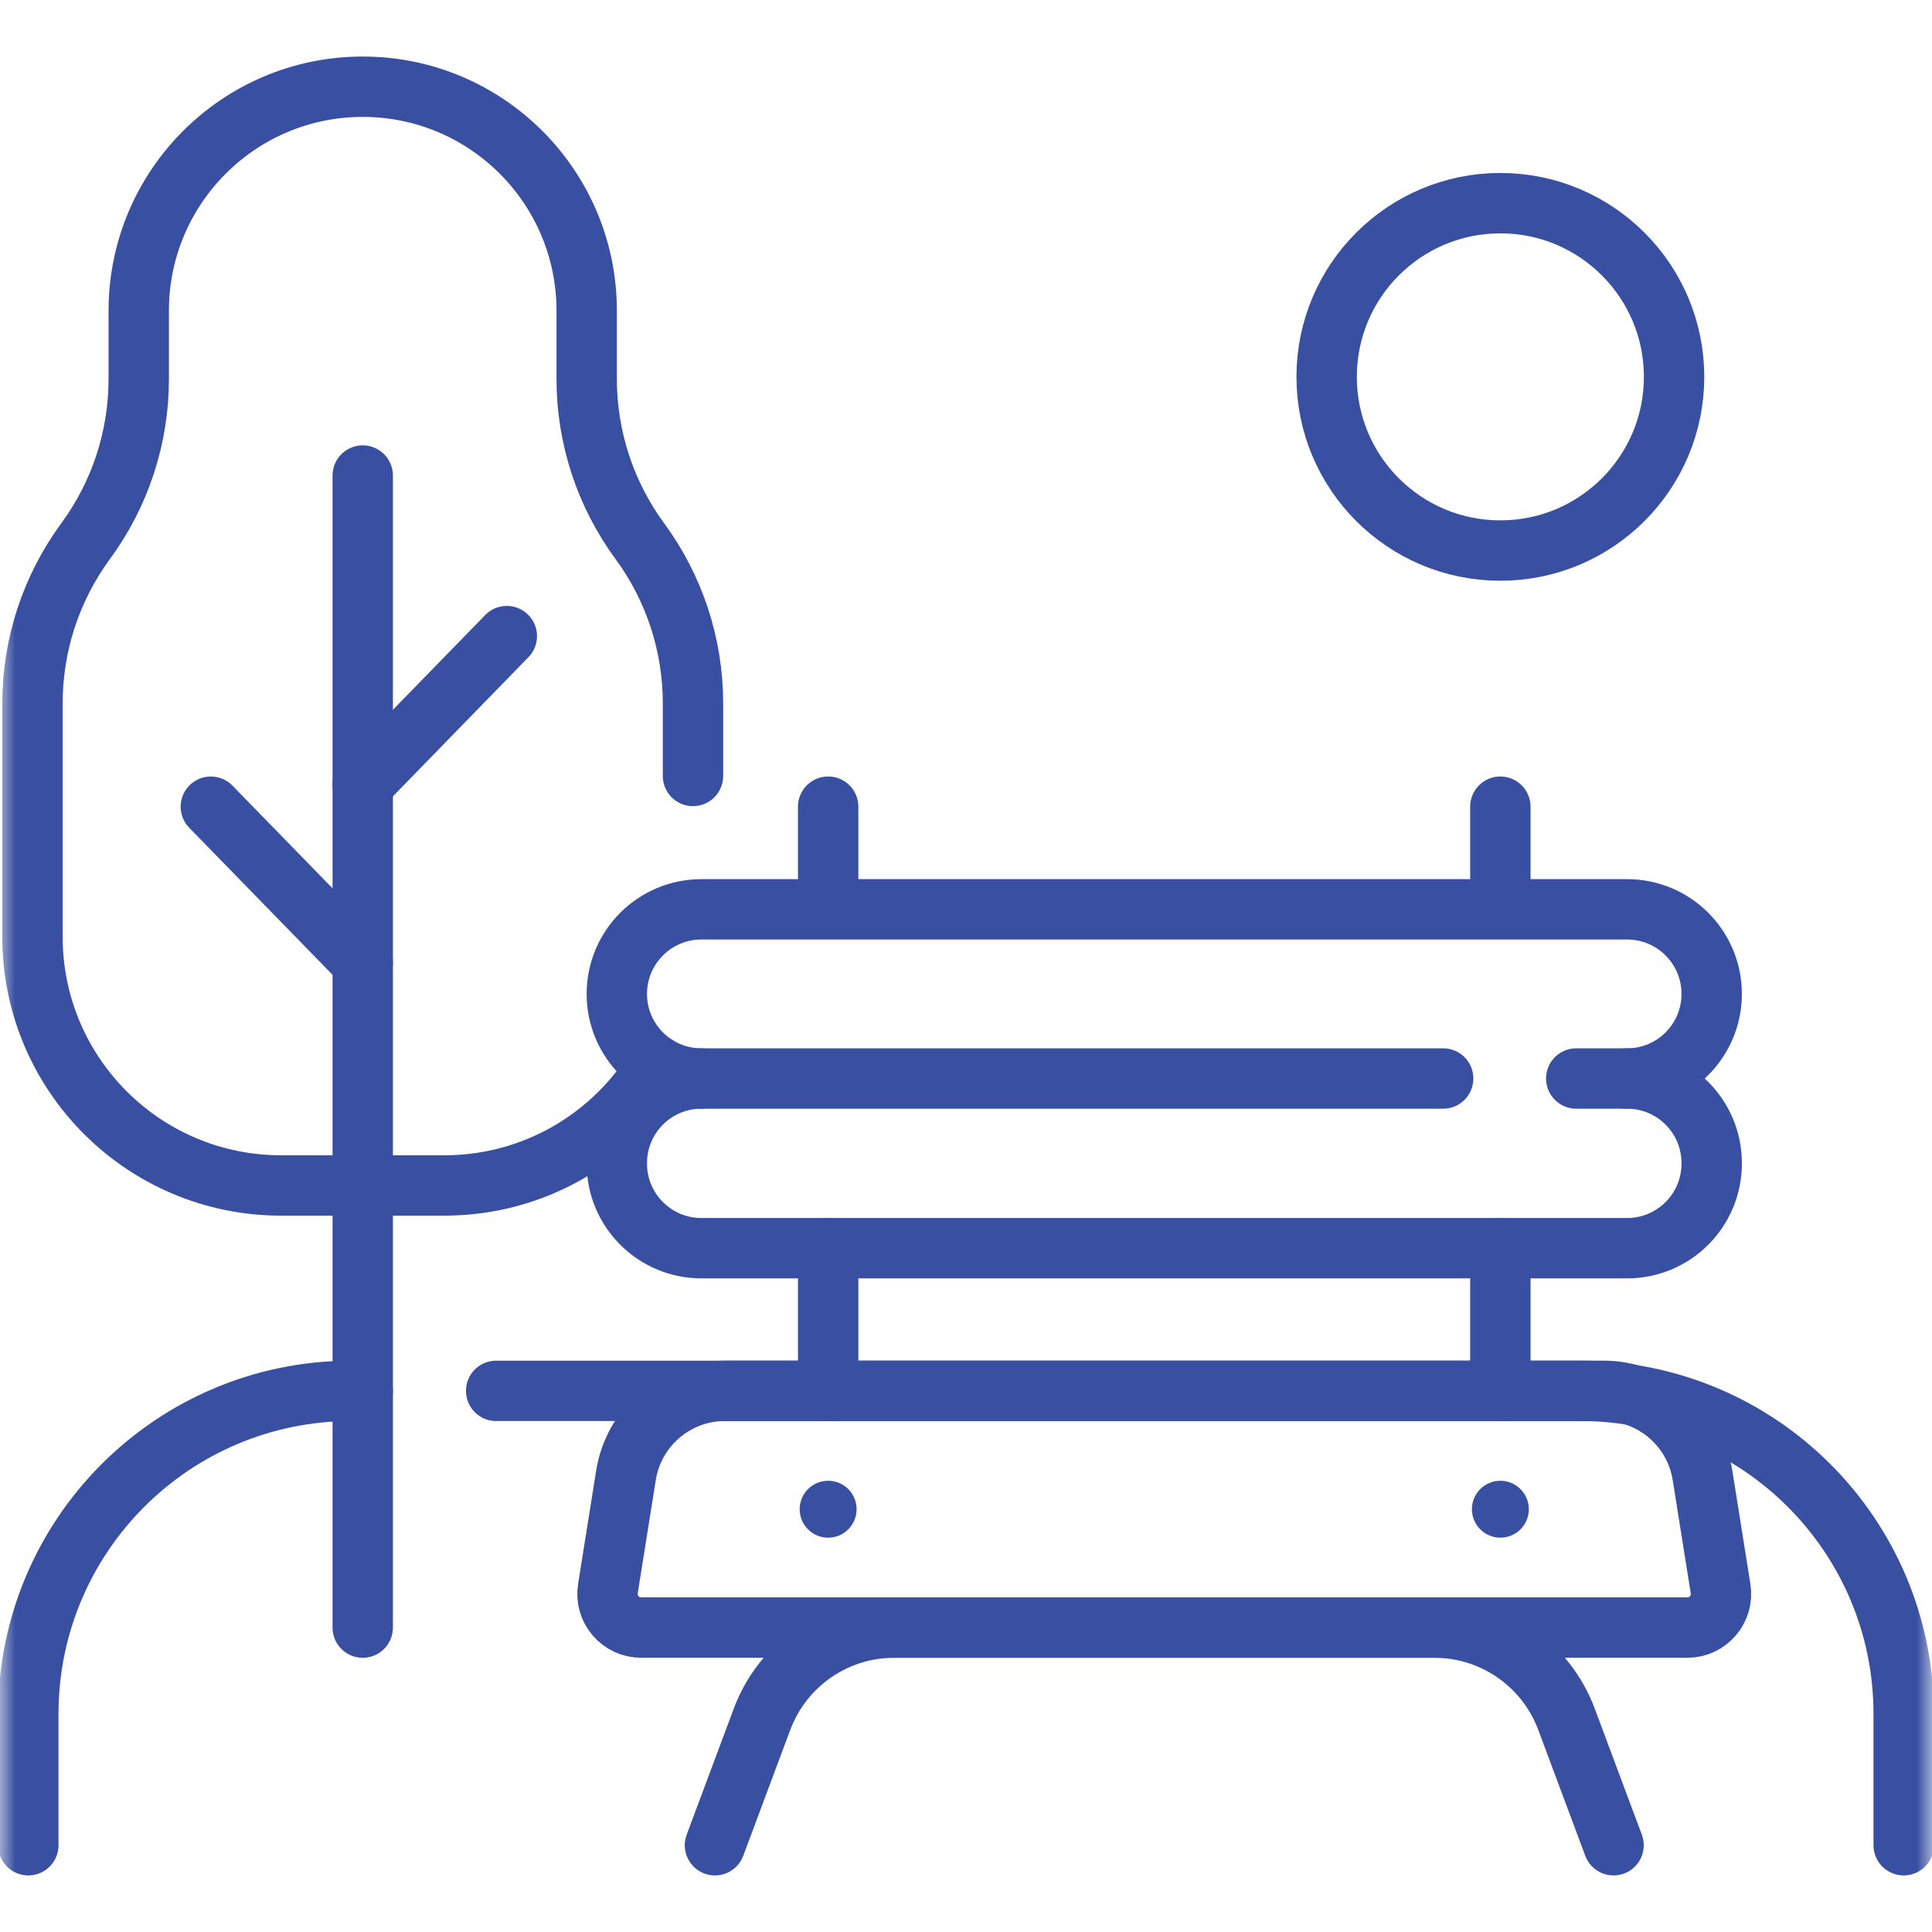
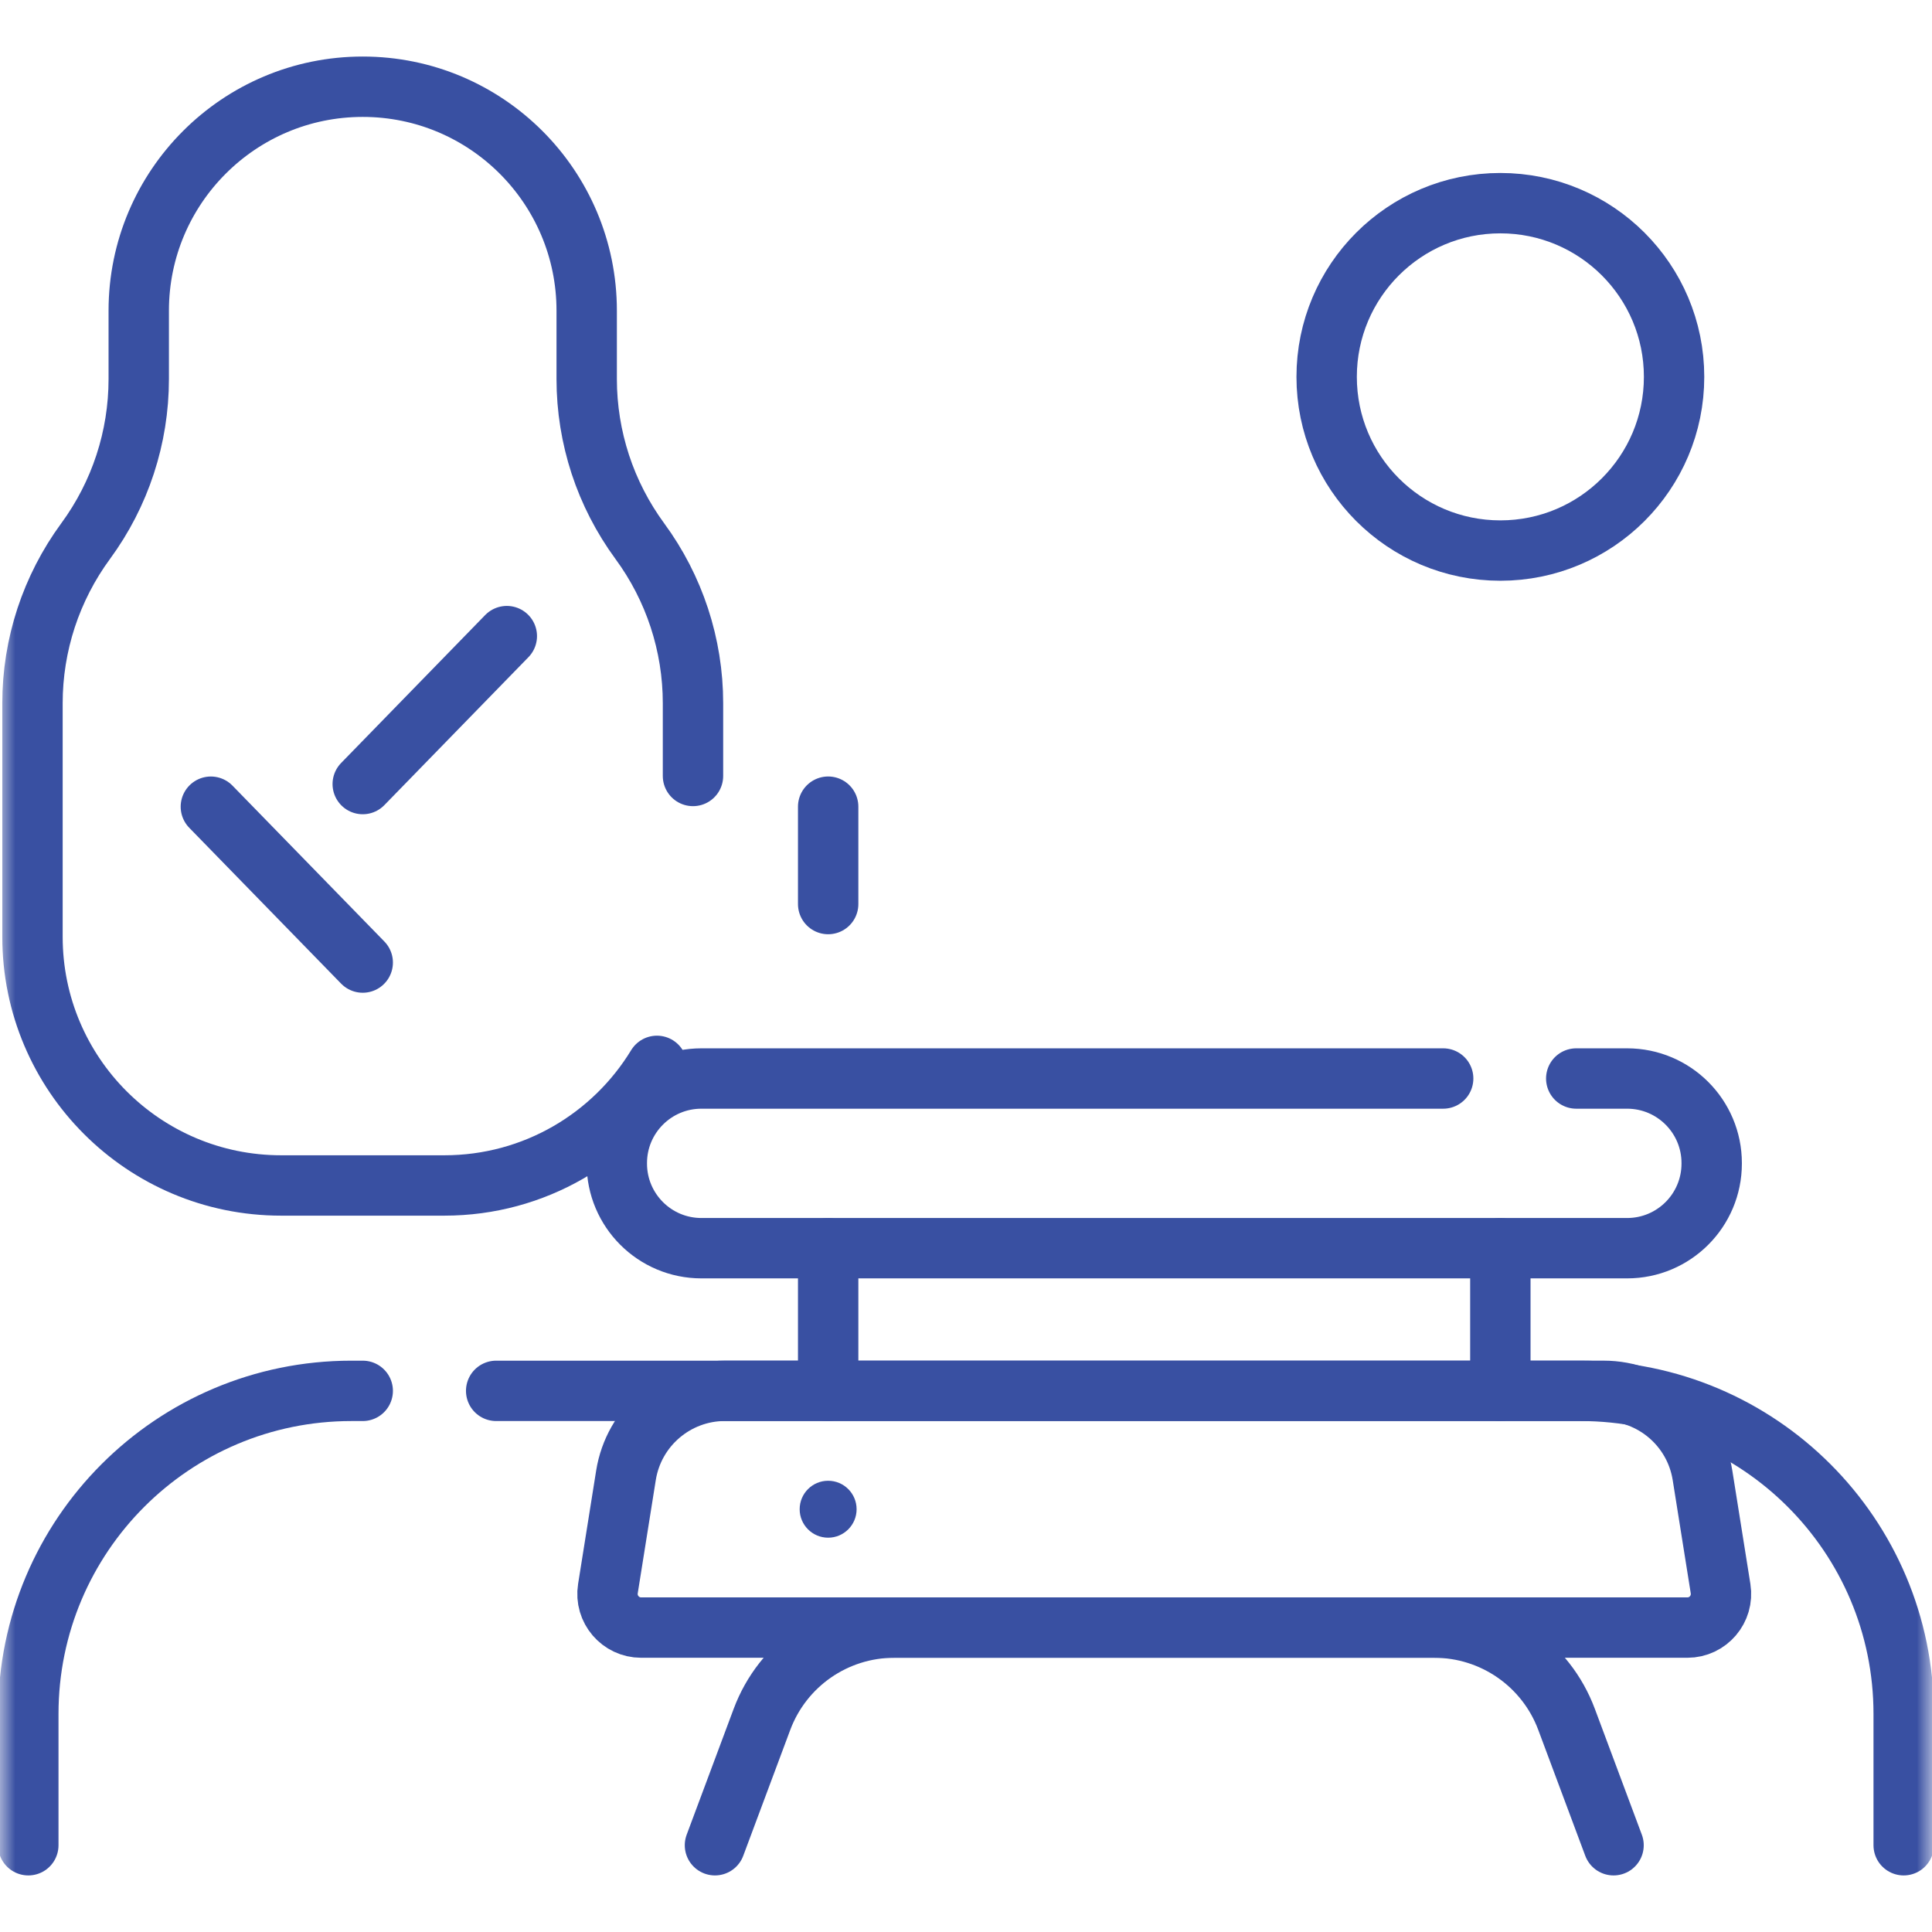
<svg xmlns="http://www.w3.org/2000/svg" width="64" height="64" viewBox="0 0 64 64" fill="none">
  <mask id="mask0_1524_15024" style="mask-type:luminance" maskUnits="userSpaceOnUse" x="0" y="0" width="64" height="64">
    <path d="M0 3.8147e-06H64V64H0V3.8147e-06Z" fill="white" />
  </mask>
  <g mask="url(#mask0_1524_15024)">
-     <path d="M50.645 49.995C50.645 50.515 50.222 50.938 49.702 50.938C49.181 50.938 48.759 50.515 48.759 49.995C48.759 49.474 49.181 49.052 49.702 49.052C50.222 49.052 50.645 49.474 50.645 49.995Z" fill="#3950A2" />
    <path d="M28.376 49.995C28.376 50.515 27.954 50.938 27.433 50.938C26.912 50.938 26.49 50.515 26.49 49.995C26.49 49.474 26.912 49.052 27.433 49.052C27.954 49.052 28.376 49.474 28.376 49.995Z" fill="#3950A2" />
    <path d="M55.895 53.916H21.24C20.554 53.916 20.03 53.303 20.138 52.625L20.736 48.873C20.993 47.26 22.384 46.073 24.017 46.073H53.117C54.75 46.073 56.141 47.26 56.398 48.873L56.996 52.625C57.104 53.303 56.581 53.916 55.895 53.916Z" stroke="#3950A2" stroke-width="2" stroke-miterlimit="10" stroke-linecap="round" stroke-linejoin="round" />
    <path d="M53.451 61.126L51.894 56.956C51.212 55.128 49.465 53.916 47.514 53.916H29.621C27.67 53.916 25.924 55.128 25.241 56.956L23.684 61.126" stroke="#3950A2" stroke-width="2" stroke-miterlimit="10" stroke-linecap="round" stroke-linejoin="round" />
    <path d="M47.807 35.727H23.235C21.687 35.727 20.433 36.982 20.433 38.529V38.545C20.433 40.093 21.687 41.348 23.235 41.348H53.9C55.448 41.348 56.702 40.093 56.702 38.545V38.529C56.702 36.982 55.448 35.727 53.9 35.727H52.215" stroke="#3950A2" stroke-width="2" stroke-miterlimit="10" stroke-linecap="round" stroke-linejoin="round" />
-     <path d="M23.235 35.727C21.687 35.727 20.433 34.473 20.433 32.925V32.925C20.433 31.378 21.687 30.123 23.235 30.123H53.9C55.448 30.123 56.702 31.378 56.702 32.925V32.925C56.702 34.473 55.448 35.727 53.9 35.727" stroke="#3950A2" stroke-width="2" stroke-miterlimit="10" stroke-linecap="round" stroke-linejoin="round" />
    <path d="M27.434 41.347V46.073" stroke="#3950A2" stroke-width="2" stroke-miterlimit="10" stroke-linecap="round" stroke-linejoin="round" />
    <path d="M49.701 41.347V46.073" stroke="#3950A2" stroke-width="2" stroke-miterlimit="10" stroke-linecap="round" stroke-linejoin="round" />
    <path d="M27.434 26.722V29.948" stroke="#3950A2" stroke-width="2" stroke-miterlimit="10" stroke-linecap="round" stroke-linejoin="round" />
-     <path d="M49.701 26.722V29.948" stroke="#3950A2" stroke-width="2" stroke-miterlimit="10" stroke-linecap="round" stroke-linejoin="round" />
    <path d="M22.956 25.705V23.294C22.956 21.363 22.339 19.482 21.195 17.926C20.624 17.147 20.183 16.288 19.886 15.382C19.59 14.476 19.435 13.522 19.435 12.557V10.293C19.435 6.196 16.114 2.873 12.016 2.873C9.967 2.873 8.112 3.704 6.77 5.047C5.427 6.389 4.596 8.244 4.596 10.293V12.557C4.596 14.488 3.98 16.369 2.836 17.926C2.265 18.704 1.825 19.563 1.527 20.469C1.23 21.375 1.076 22.329 1.076 23.294V31.034C1.076 35.583 4.764 39.27 9.312 39.27H14.72C17.703 39.27 20.317 37.683 21.762 35.308" stroke="#3950A2" stroke-width="2" stroke-miterlimit="10" stroke-linecap="round" stroke-linejoin="round" />
-     <path d="M12.016 15.753V53.916" stroke="#3950A2" stroke-width="2" stroke-miterlimit="10" stroke-linecap="round" stroke-linejoin="round" />
    <path d="M6.985 26.723L12.016 31.886" stroke="#3950A2" stroke-width="2" stroke-miterlimit="10" stroke-linecap="round" stroke-linejoin="round" />
    <path d="M16.789 21.072L12.016 25.973" stroke="#3950A2" stroke-width="2" stroke-miterlimit="10" stroke-linecap="round" stroke-linejoin="round" />
    <path d="M16.436 46.074H52.36C58.271 46.074 63.062 50.865 63.062 56.776V61.126" stroke="#3950A2" stroke-width="2" stroke-miterlimit="10" stroke-linecap="round" stroke-linejoin="round" />
    <path d="M0.938 61.126V56.776C0.938 50.865 5.729 46.074 11.64 46.074H12.016" stroke="#3950A2" stroke-width="2" stroke-miterlimit="10" stroke-linecap="round" stroke-linejoin="round" />
    <path d="M55.456 12.484C55.456 15.662 52.879 18.238 49.701 18.238C46.523 18.238 43.947 15.662 43.947 12.484C43.947 9.306 46.523 6.73 49.701 6.73C52.879 6.73 55.456 9.306 55.456 12.484Z" stroke="#3950A2" stroke-width="2" stroke-miterlimit="10" stroke-linecap="round" stroke-linejoin="round" />
  </g>
</svg>